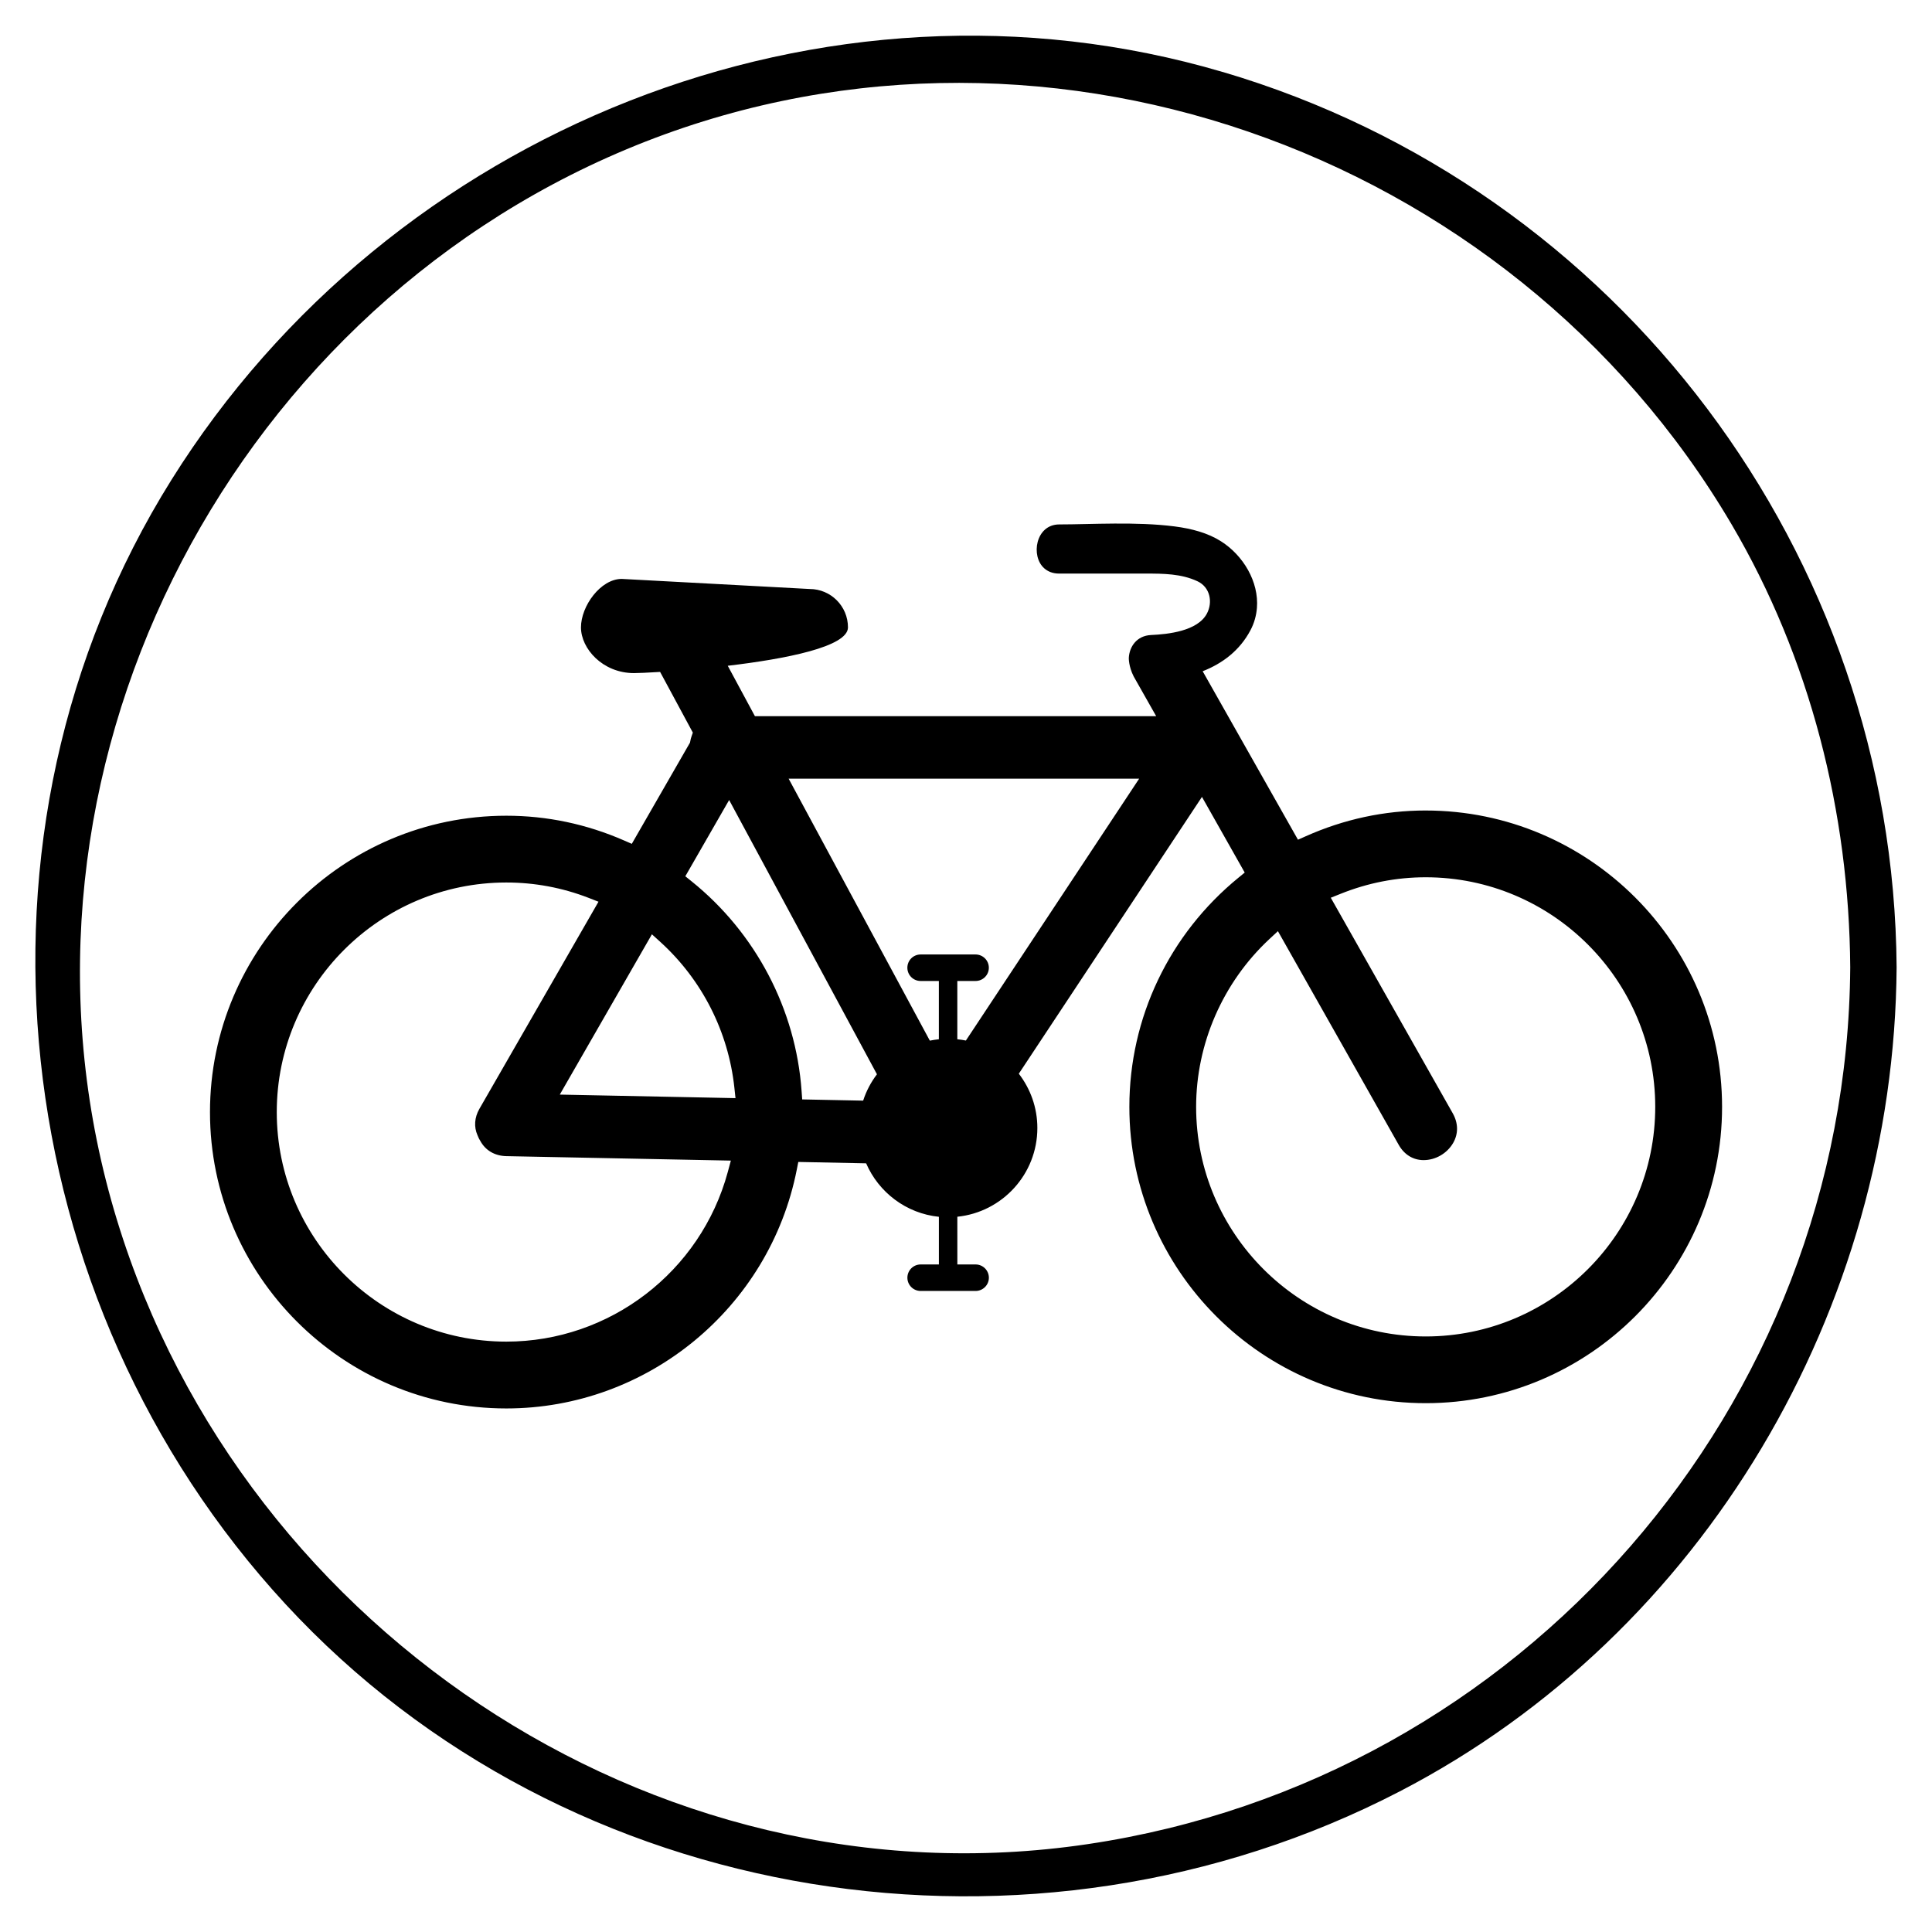
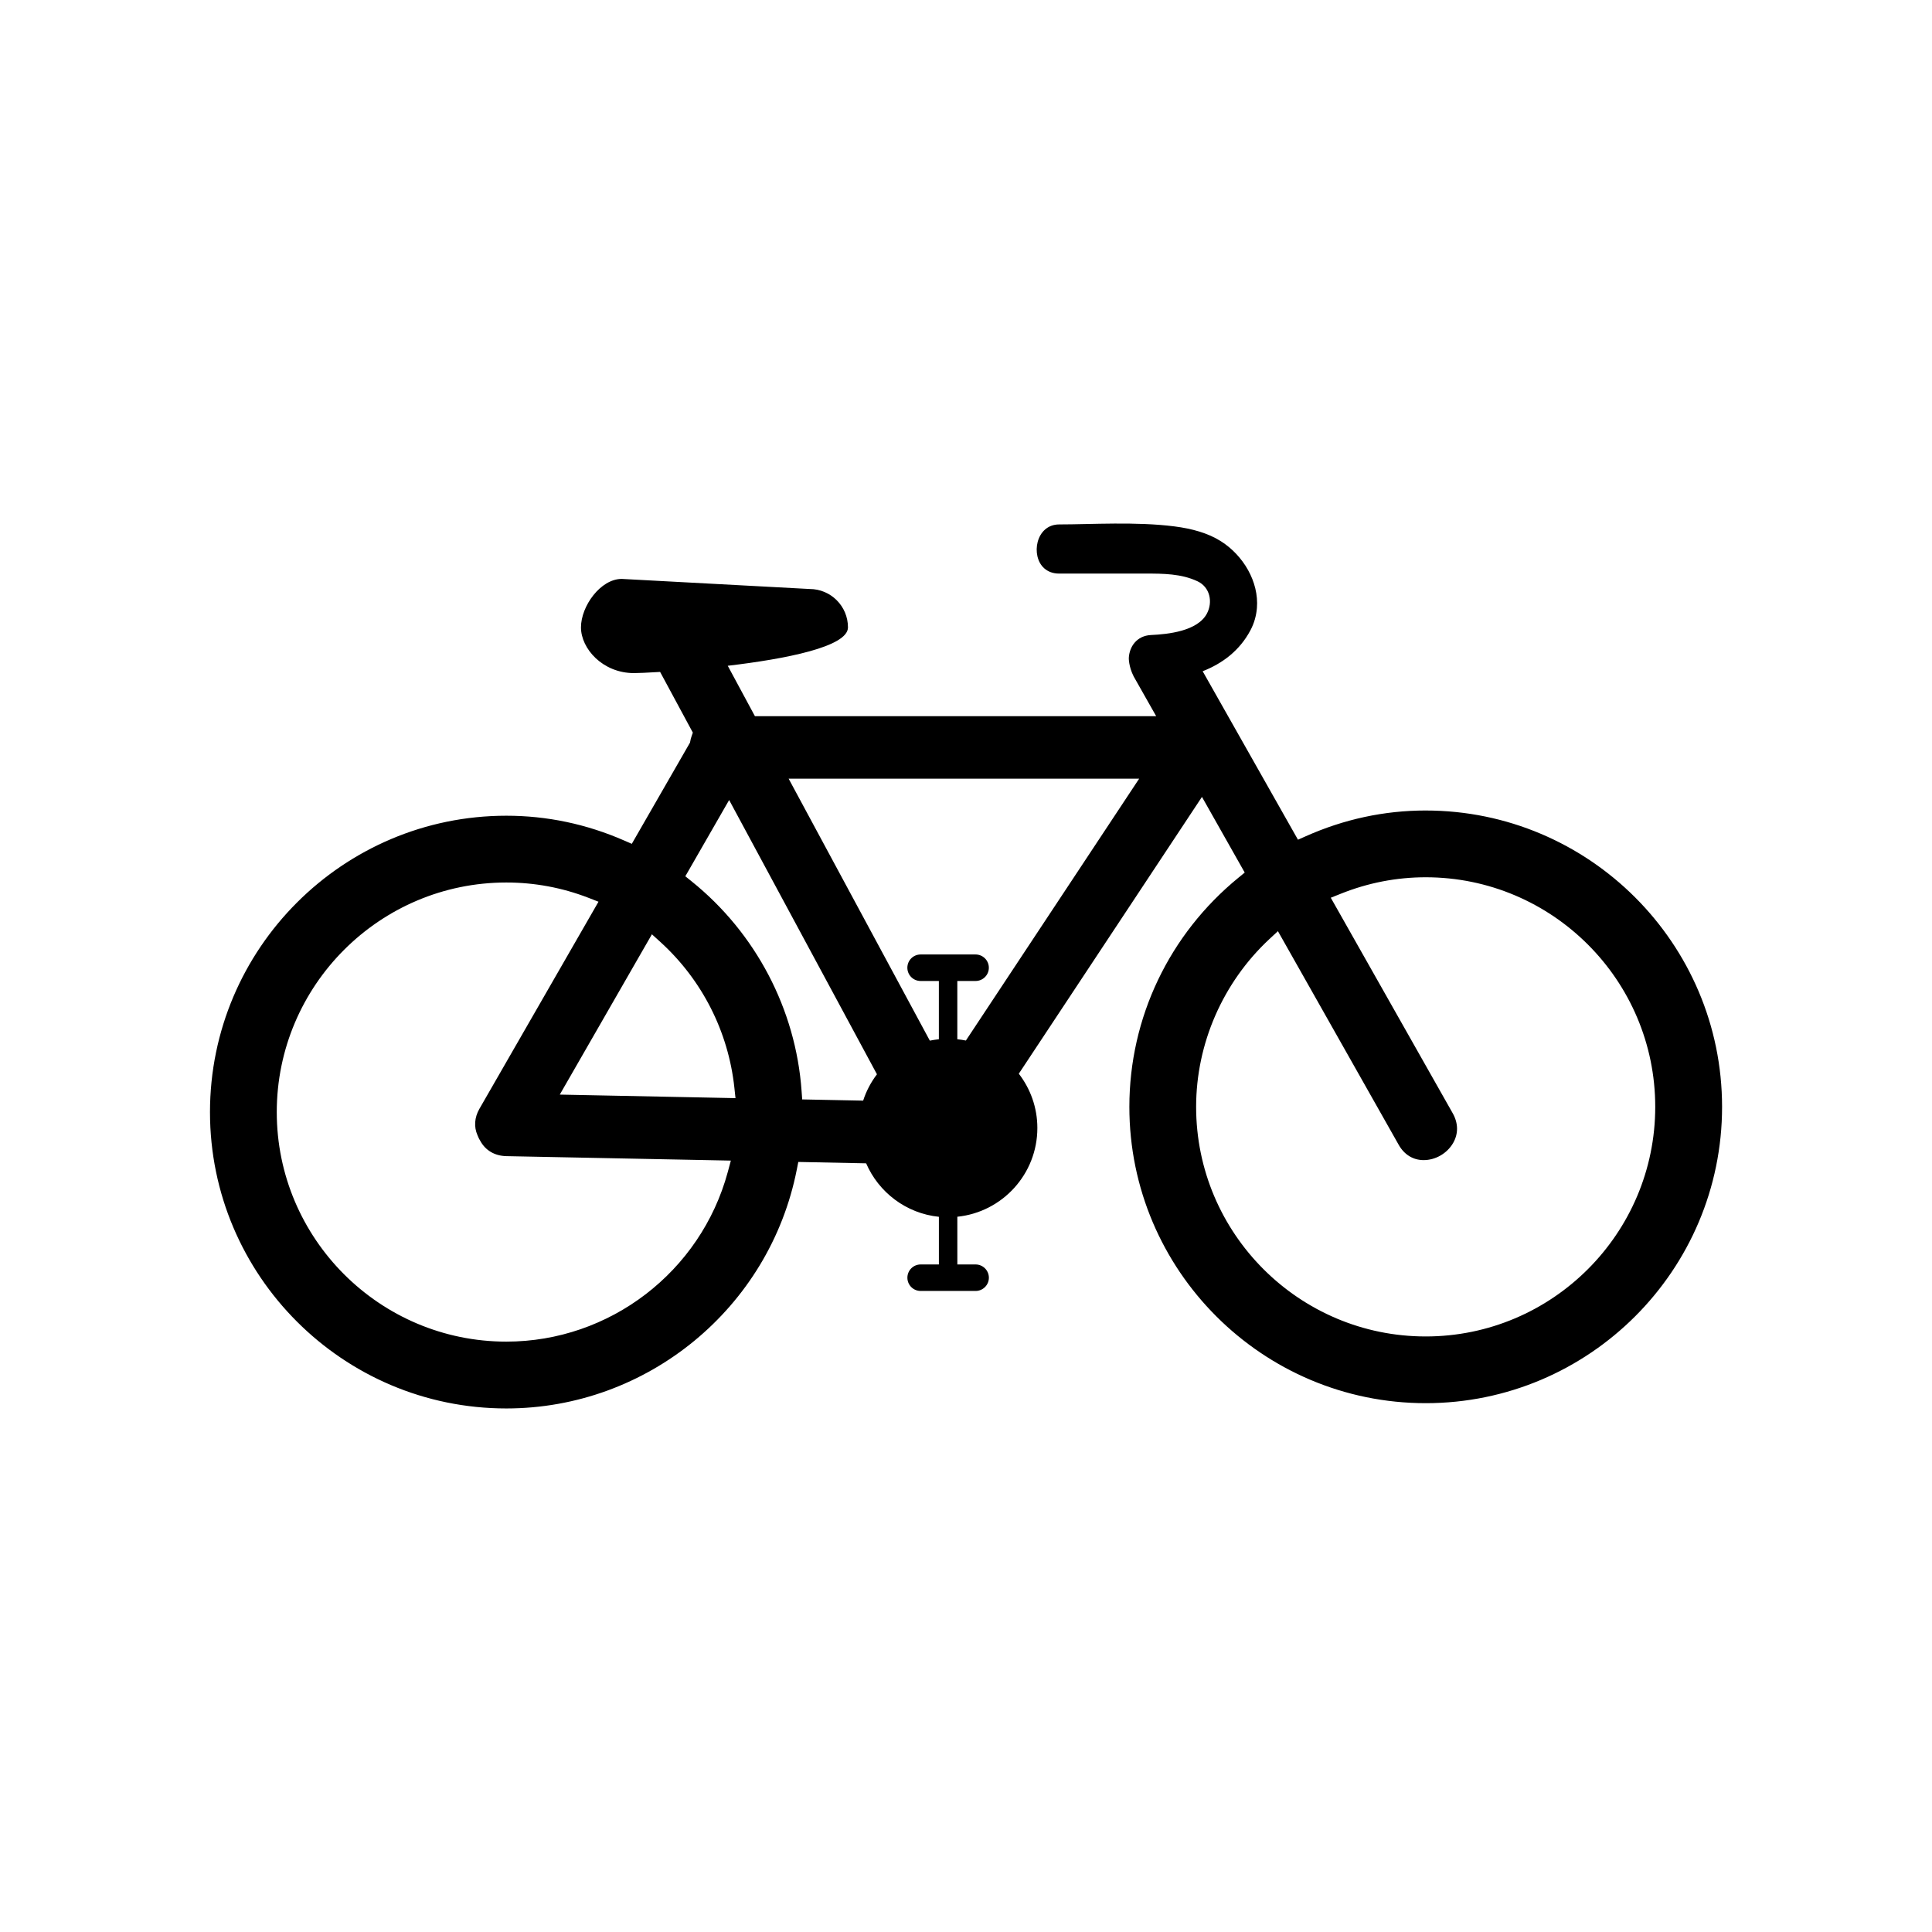
<svg xmlns="http://www.w3.org/2000/svg" fill="#000000" width="800px" height="800px" version="1.1" viewBox="144 144 512 512">
  <g>
-     <path d="m468.07 163.09c-105.7-31.188-220.75 15.531-278.63 108.07-58.559 93.613-43.949 217.62 30.234 297.96 74.836 81.055 198.13 99.977 295.27 49.621 80.785-41.875 131.05-128.04 131.68-218.38-0.766-109.42-73.57-206.31-178.55-237.28zm-35.855 469.63c-115.71 17.211-227.53-59.148-258.72-170.55-31.527-112.6 29.438-233.75 136.52-278.6 107.75-45.145 234.09-0.438 292.84 99.34 20.898 35.508 31.188 76.379 31.477 117.45-0.809 116.38-87.094 215.26-202.11 232.36z" />
    <path d="m521.82 358.79c-10.965 0-21.66 2.309-31.797 6.832l-2.047 0.91-25.258-44.648c5.262-2.066 9.809-5.481 12.66-10.852 1.023-1.926 1.551-3.914 1.719-5.906 0.559-6.977-3.648-13.957-9.531-17.684-3.414-2.172-7.684-3.352-12.316-3.941-10.191-1.305-22.023-0.523-30.539-0.523-6.262 0-7.633 8.414-3.977 11.629 0.969 0.848 2.254 1.395 3.898 1.395h22.949c4.664 0 9.48 0.016 13.789 2.051 3.301 1.559 4.09 5.492 2.473 8.551-2.481 4.664-10.316 5.477-14.785 5.68-3.82 0.168-5.769 3.117-5.91 6.082 0 0-0.074 2.215 1.285 4.883 0.066 0.121 0.074 0.133 0.055 0.102l5.914 10.445-106.34-0.004-7.199-13.355c15.312-1.809 31.859-5.023 31.859-10.172 0-5.629-4.555-10.176-10.176-10.176l-49.781-2.672c-5.621 0-10.801 7.219-10.801 12.848 0 5.617 5.738 12.113 14.051 12.113 1.012 0 3.516-0.102 6.922-0.312l8.672 16.082-0.352 1.027c-0.141 0.398-0.25 0.805-0.316 1.215l-0.082 0.406-15.426 26.828-2.012-0.875c-9.98-4.367-20.484-6.574-31.234-6.574-43.301 0-78.539 35.23-78.539 78.551 0 43.297 35.23 78.527 78.539 78.527 37.371 0 69.746-26.625 76.973-63.305l0.398-2.019 17.977 0.363c3.32 7.691 10.602 13.281 19.281 14.172v12.629h-4.836c-1.949 0-3.512 1.578-3.512 3.516 0 1.934 1.57 3.508 3.512 3.508h14.559c1.945 0 3.523-1.57 3.523-3.508 0-1.941-1.578-3.516-3.523-3.516h-4.832l-0.004-12.645c11.906-1.223 21.207-11.285 21.207-23.523 0-5.414-1.84-10.387-4.914-14.383l48.535-73.355 11.332 20.051-1.598 1.309c-18.414 15.023-28.973 37.188-28.973 60.773 0 43.309 35.223 78.535 78.535 78.535 43.316 0 78.539-35.215 78.539-78.535-0.012-43.297-35.238-78.527-78.551-78.527zm-184.95 95.805c-7.18 26.469-31.301 44.949-58.688 44.949-33.539 0-60.836-27.293-60.836-60.82 0-33.555 27.297-60.852 60.836-60.852 7.481 0 14.809 1.367 21.754 4.051l2.672 1.043-31.582 54.926c-1.285 2.266-1.465 4.727-0.492 6.934l0.141 0.324c0.16 0.387 0.301 0.715 0.457 0.938l0.145 0.246c1.375 2.543 3.836 3.984 6.906 4.055l59.504 1.18zm-44.52-20.516 24.414-42.48 2.262 2.051c11.039 10.047 17.992 23.746 19.59 38.586l0.297 2.781zm80.395 1.602-16.156-0.324-0.16-2.231c-1.535-21.668-12.176-41.922-29.176-55.586l-1.637-1.316 11.613-20.211 39.172 72.684c-1.582 2.086-2.836 4.434-3.656 6.984zm27.227-15.93c-0.75-0.145-1.508-0.262-2.273-0.336v-15.445h4.832c1.945 0 3.523-1.57 3.523-3.512 0-1.941-1.578-3.512-3.523-3.512h-14.559c-1.949 0-3.512 1.57-3.512 3.512 0 1.945 1.57 3.512 3.512 3.512h4.836v15.445c-0.805 0.086-1.605 0.211-2.394 0.363l-37.418-69.418h92.891zm121.85 78.422c-33.543 0-60.836-27.293-60.836-60.844 0-16.746 7.07-32.945 19.387-44.438l2.289-2.125 32.012 56.629c1.477 2.613 3.828 4.047 6.606 4.047 3.144 0 6.207-1.77 7.805-4.519 1.426-2.465 1.395-5.266-0.102-7.906l-32.312-57.109 2.613-1.043c7.234-2.906 14.812-4.379 22.535-4.379 33.543 0 60.836 27.281 60.836 60.836 0.004 33.555-27.285 60.852-60.832 60.852z" />
  </g>
</svg>